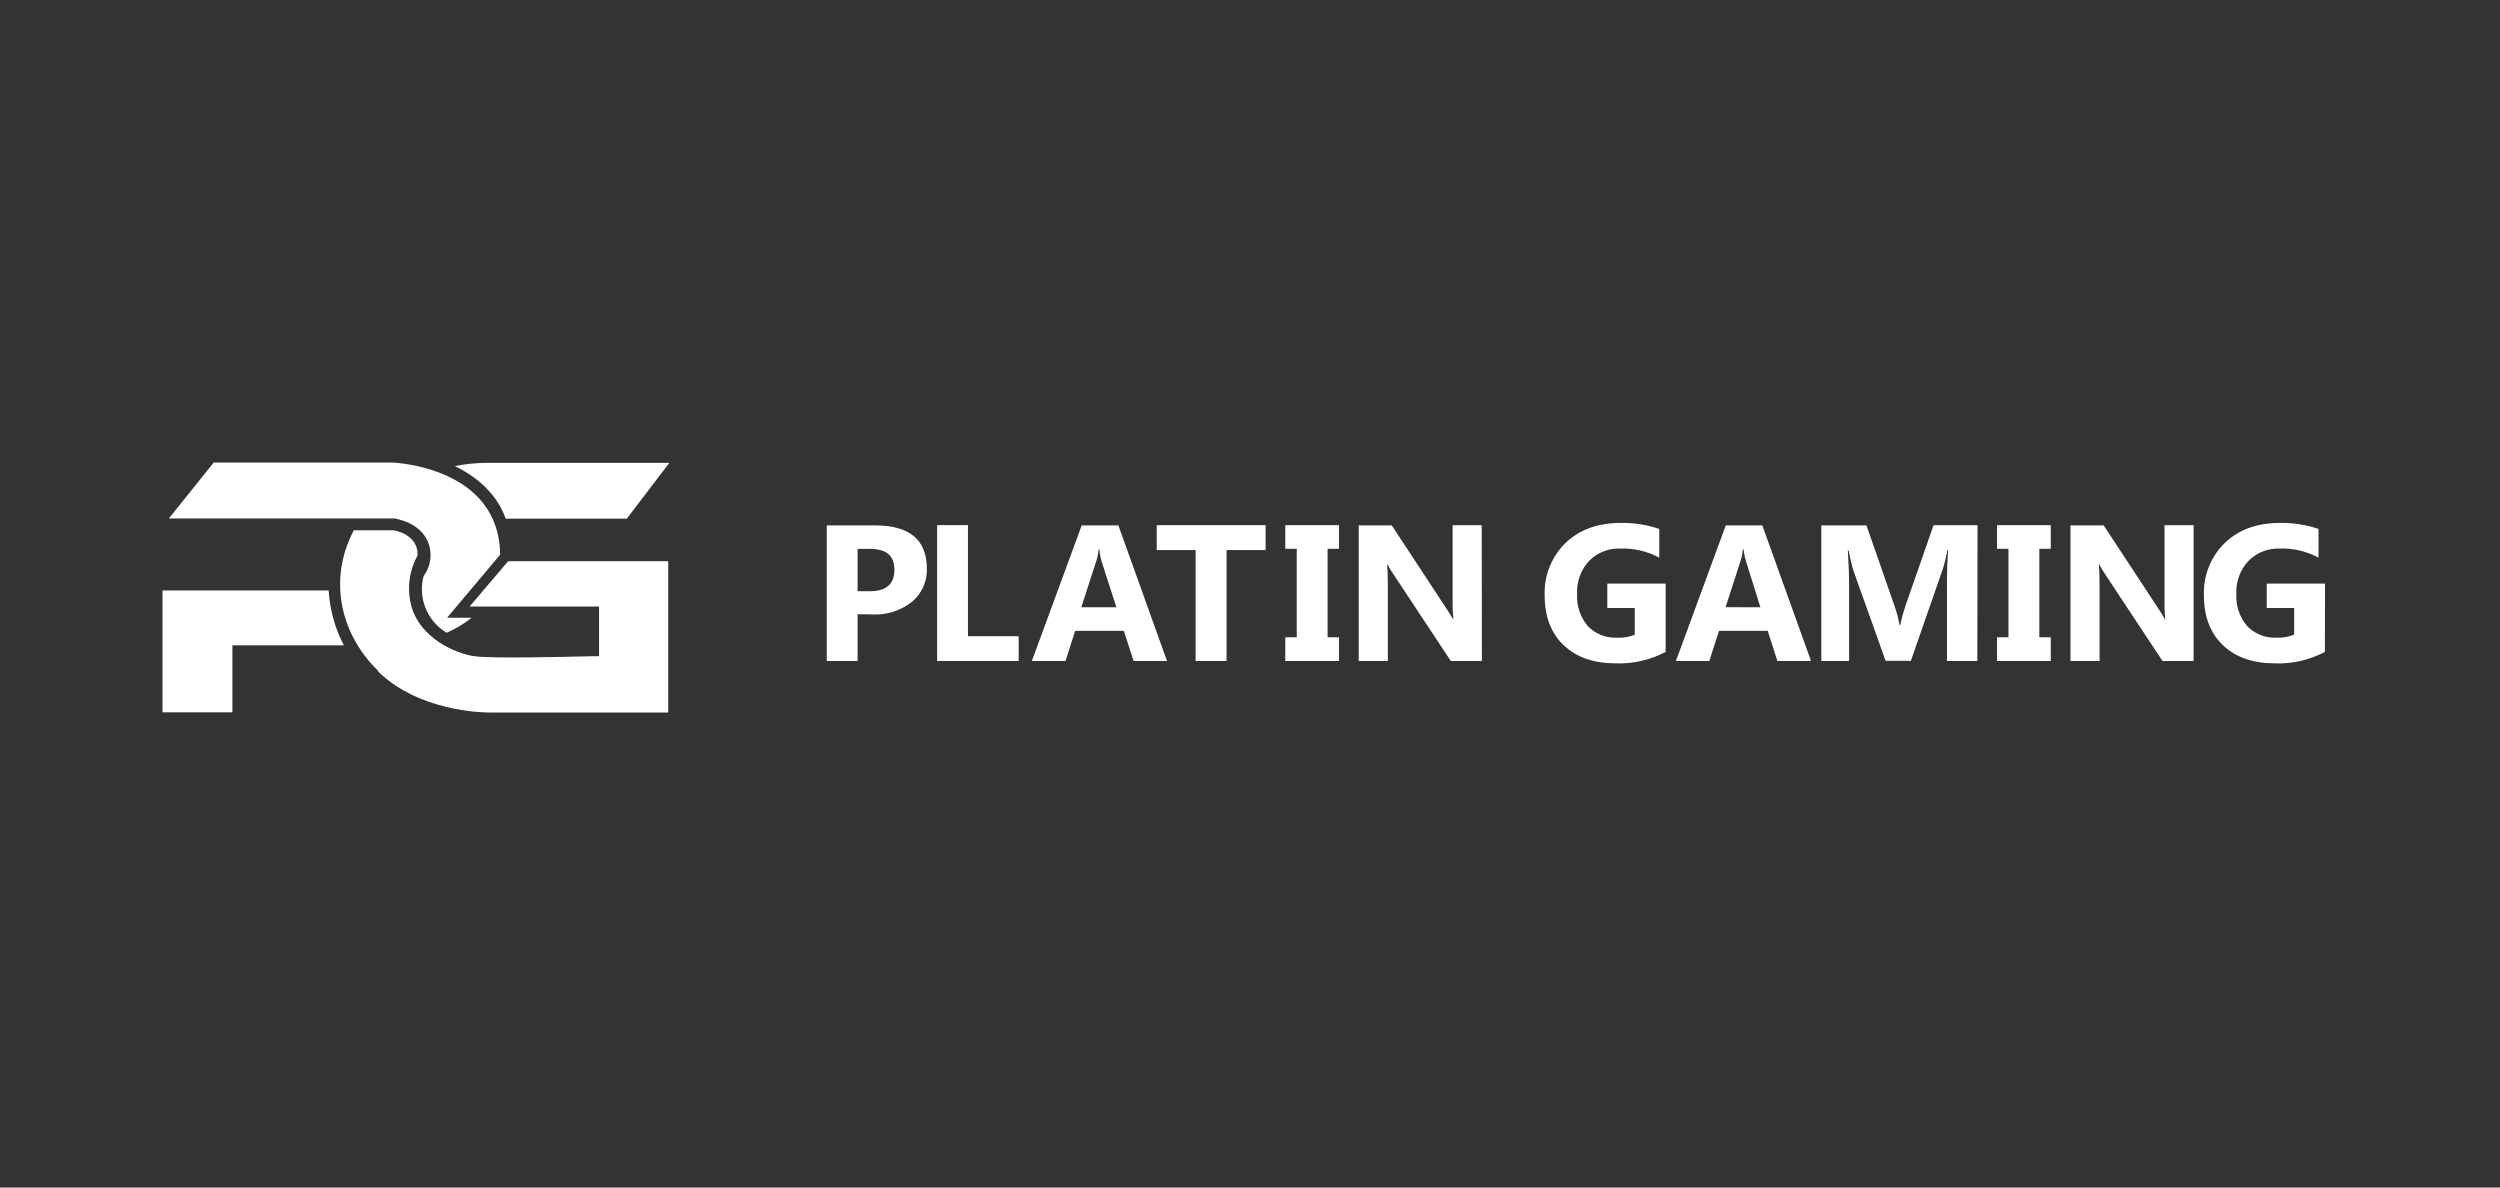
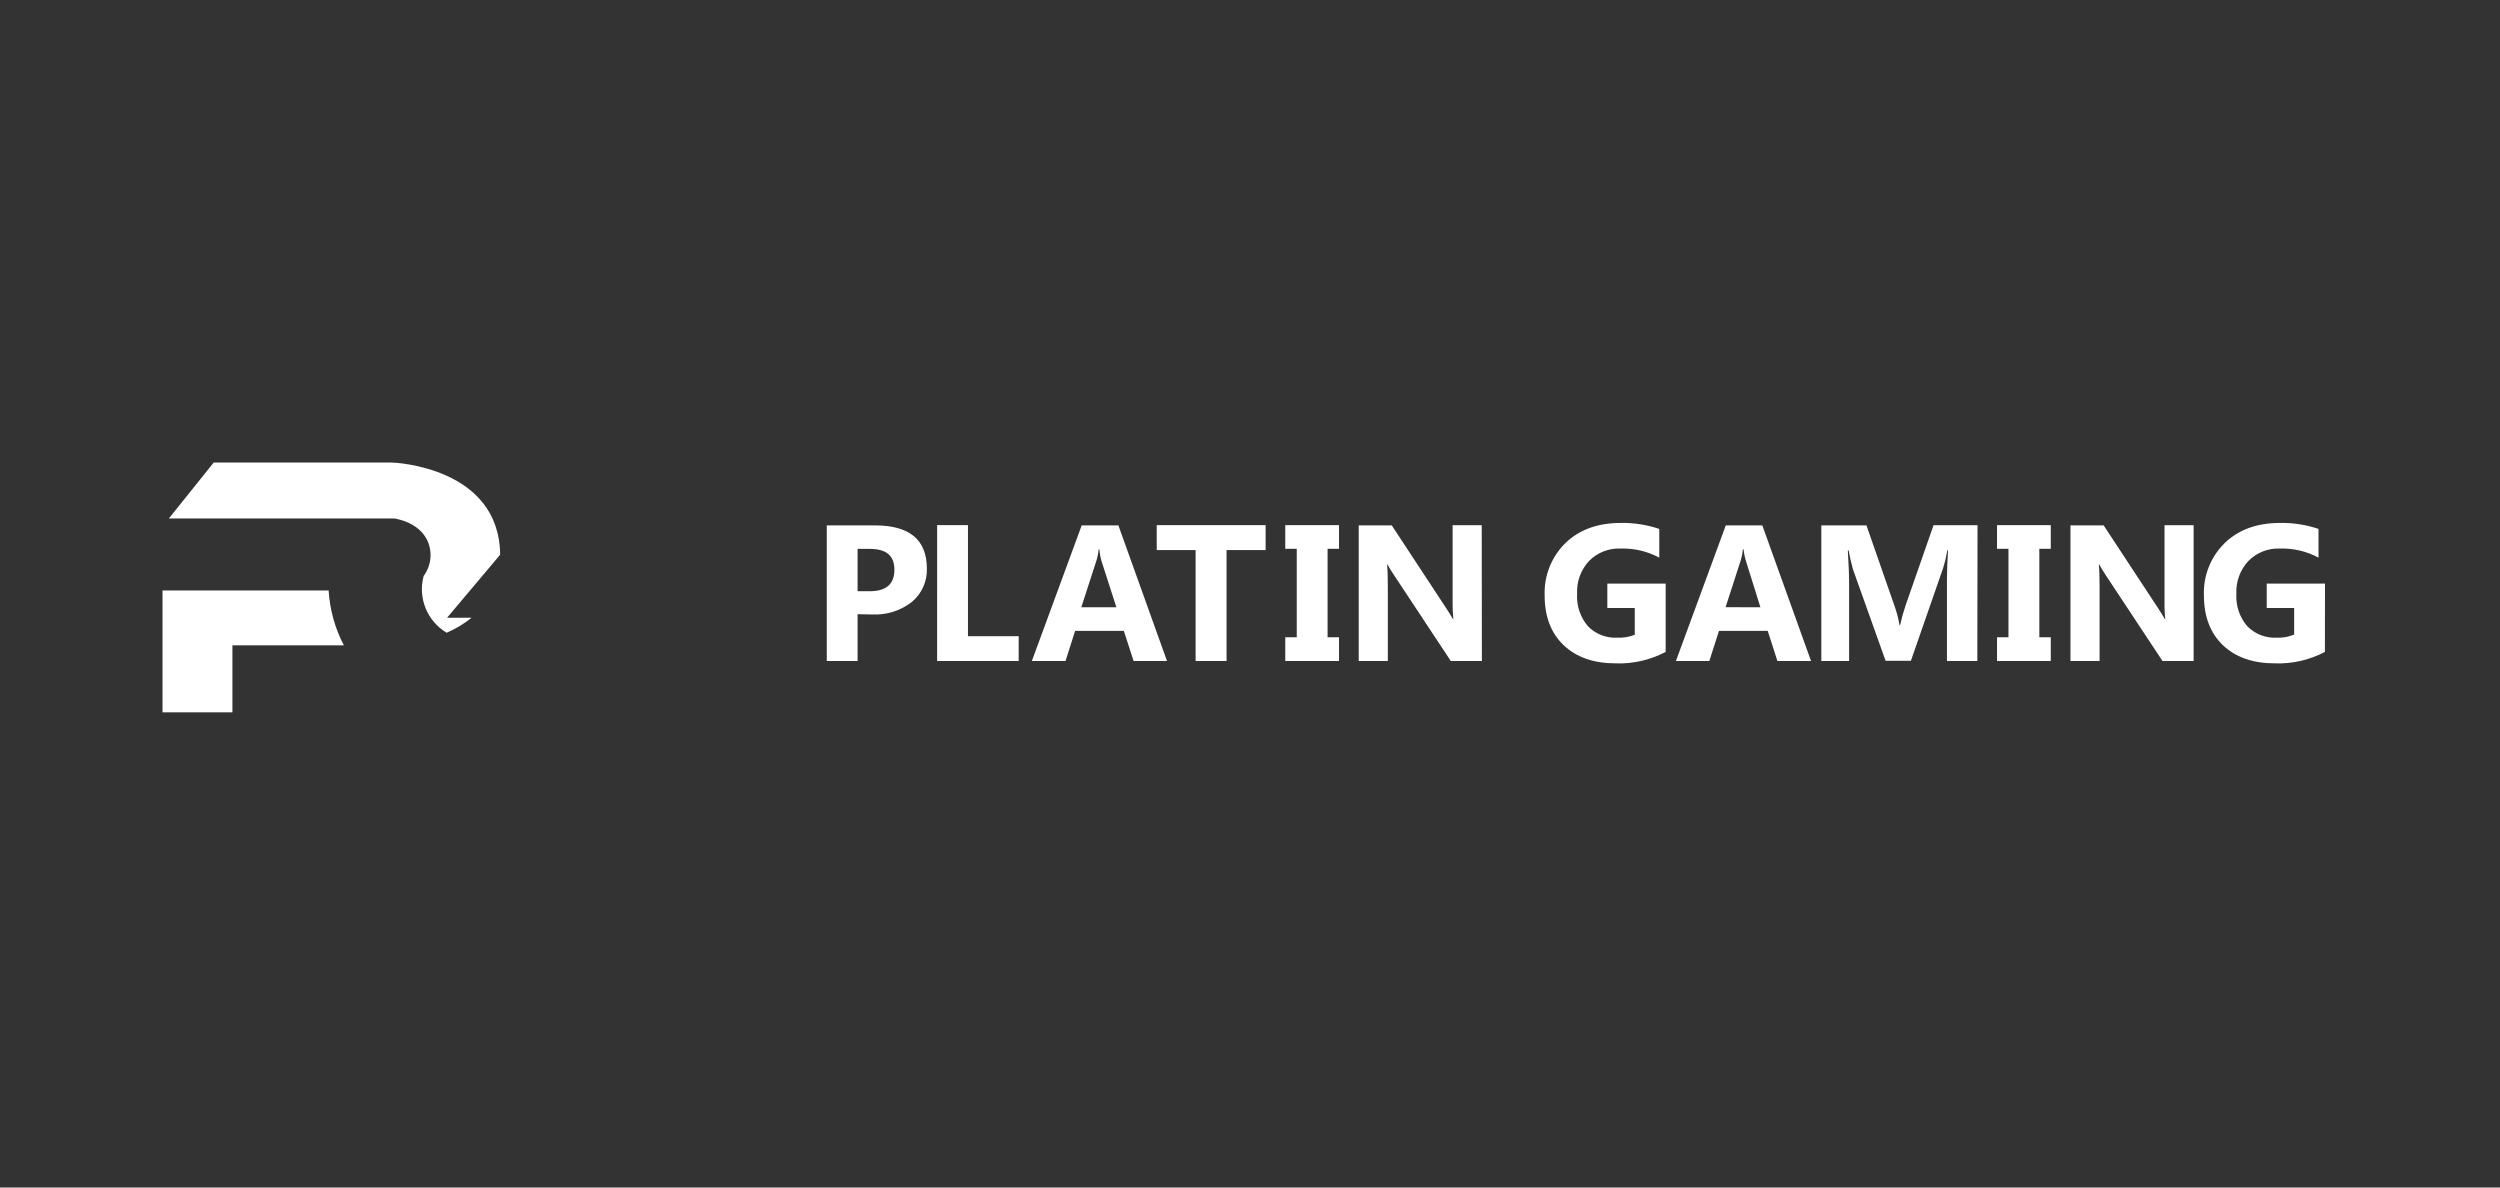
<svg xmlns="http://www.w3.org/2000/svg" width="200" height="95" viewBox="0 0 200 95" fill="none">
  <rect x="0" y="0" width="200" height="95" fill="#333333" stroke="none" />
-   <path fill-rule="evenodd" clip-rule="evenodd" d="M36.387 37.287C37.137 37.139 37.897 37.053 38.66 37.03H53.547L50.141 41.494H40.454C40.154 40.596 39.199 38.644 36.387 37.287ZM39.078 57C38.56 57 33.506 56.899 30.252 53.721V53.671C27.074 50.569 26.316 46.165 28.309 42.422H31.467C31.548 42.422 33.47 42.741 33.409 44.44C33.056 45.073 32.833 45.771 32.755 46.492C32.676 47.213 32.743 47.943 32.952 48.637C33.699 51.038 36.368 52.269 37.945 52.496C39.289 52.69 45.026 52.553 46.878 52.508C47.196 52.501 47.399 52.496 47.447 52.496H47.925V48.525H37.567L40.654 44.894H53.457V57H39.078Z" fill="white" />
  <path fill-rule="evenodd" clip-rule="evenodd" d="M17.099 37H31.303C31.664 37 39.946 37.409 40.012 44.375L35.767 49.419H37.729C37.12 49.907 36.449 50.311 35.732 50.619C34.972 50.165 34.38 49.475 34.047 48.654C33.715 47.836 33.66 46.931 33.891 46.079C34.198 45.661 34.387 45.168 34.435 44.652C34.541 43.411 33.855 41.928 31.587 41.479H13.508L17.099 37ZM13 47.239H26.291V47.244C26.384 48.776 26.8 50.27 27.511 51.628H18.593V56.985H13V47.239ZM133.252 52.153C132.024 52.801 130.649 53.117 129.263 53.069C127.502 53.069 126.113 52.585 125.095 51.618C124.077 50.651 123.57 49.319 123.572 47.621C123.543 46.848 123.676 46.077 123.963 45.358C124.25 44.638 124.684 43.986 125.237 43.442C126.346 42.37 127.823 41.835 129.667 41.835C130.712 41.817 131.751 41.979 132.741 42.313V44.611C131.789 44.1 130.719 43.849 129.639 43.884C129.177 43.865 128.716 43.942 128.285 44.111C127.854 44.28 127.463 44.536 127.136 44.864C126.806 45.217 126.55 45.633 126.383 46.087C126.217 46.54 126.143 47.022 126.168 47.504C126.11 48.45 126.421 49.38 127.035 50.1C127.339 50.41 127.705 50.651 128.109 50.809C128.513 50.967 128.946 51.037 129.379 51.016C129.858 51.039 130.336 50.958 130.781 50.779V48.642H128.586V46.688H133.252V52.153ZM74.97 52.88H81.495V50.895H77.437V42.012H74.971L74.97 52.88ZM68.608 52.88V49.136L69.787 49.156C70.933 49.214 72.061 48.854 72.962 48.143C73.347 47.82 73.654 47.413 73.86 46.954C74.066 46.496 74.165 45.997 74.149 45.495C74.149 43.187 72.769 42.032 70.01 42.032H66.142V52.88H68.608ZM68.608 47.299V43.911H69.581C70.892 43.911 71.553 44.438 71.553 45.583C71.553 46.728 70.892 47.298 69.581 47.298H68.609L68.608 47.299ZM93.361 52.88H90.688L89.907 50.469H86.01L85.241 52.88H82.548L86.536 42.032H89.472L93.361 52.88ZM89.311 48.581L88.133 44.929C88.039 44.611 87.978 44.283 87.95 43.953H87.889C87.863 44.274 87.799 44.59 87.699 44.896L86.504 48.581H89.311ZM98.124 44.004H101.25V42.012H92.539V44.004H95.649V52.88H98.124V44.004ZM107.122 42.012V43.904H106.207V50.983H107.122V52.879H102.821V50.983H103.74V43.904H102.821V42.012H107.122ZM116.064 52.88H118.55L118.538 42.016H116.209V48.042C116.198 48.54 116.218 49.038 116.27 49.533H116.242C116.068 49.233 115.884 48.938 115.692 48.649L111.342 42.032H108.698V52.88H111.026V46.91C111.026 46.122 111.006 45.536 110.965 45.154H110.998C111.164 45.462 111.348 45.761 111.549 46.05L116.064 52.88ZM142.193 52.88H144.883L140.986 42.032H138.062L134.073 52.88H136.746L137.519 50.469H141.416L142.193 52.88ZM139.691 44.929L140.832 48.581L138.046 48.577L139.237 44.893C139.338 44.587 139.401 44.27 139.427 43.948H139.488C139.52 44.282 139.587 44.61 139.691 44.929ZM158.186 52.88H155.756V46.359C155.756 45.657 155.786 44.882 155.845 44.033H155.784C155.702 44.521 155.587 45.002 155.44 45.475L152.872 52.864H150.848L148.24 45.556C148.098 45.057 147.983 44.551 147.895 44.041H147.826C147.897 45.112 147.931 46.05 147.928 46.853V52.88H145.705V42.032H149.317L151.556 48.46C151.738 48.966 151.874 49.486 151.961 50.016H152.006C152.124 49.484 152.27 48.96 152.443 48.444L154.683 42.016H158.202L158.186 52.88ZM164.062 43.904V42.012H159.762V43.904H160.677V50.983H159.762V52.879H164.062V50.983H163.147V43.904L164.062 43.904ZM175.49 52.88H173L168.484 46.05C168.288 45.758 168.104 45.458 167.934 45.15H167.905C167.946 45.531 167.966 46.118 167.966 46.905V52.88H165.638V42.032H168.294L172.644 48.649C172.842 48.947 173.025 49.24 173.19 49.533H173.223C173.171 49.038 173.15 48.54 173.162 48.042V42.016H175.49V52.88ZM182.003 53.069C183.39 53.117 184.765 52.801 185.992 52.153L186 46.688H181.339V48.642H183.533V50.767C183.089 50.95 182.609 51.035 182.129 51.016C181.695 51.036 181.263 50.965 180.859 50.808C180.455 50.65 180.088 50.409 179.783 50.1C179.168 49.383 178.855 48.455 178.909 47.512C178.885 47.029 178.958 46.547 179.124 46.093C179.291 45.64 179.546 45.225 179.877 44.873C180.203 44.543 180.593 44.285 181.024 44.115C181.455 43.945 181.917 43.866 182.379 43.884C183.459 43.849 184.529 44.1 185.481 44.611V42.313C184.492 41.978 183.452 41.817 182.408 41.835C180.564 41.835 179.087 42.37 177.978 43.442C177.424 43.986 176.99 44.638 176.703 45.358C176.417 46.077 176.284 46.848 176.313 47.621C176.313 49.319 176.821 50.651 177.836 51.618C178.851 52.585 180.24 53.069 182.003 53.069Z" fill="white" />
</svg>